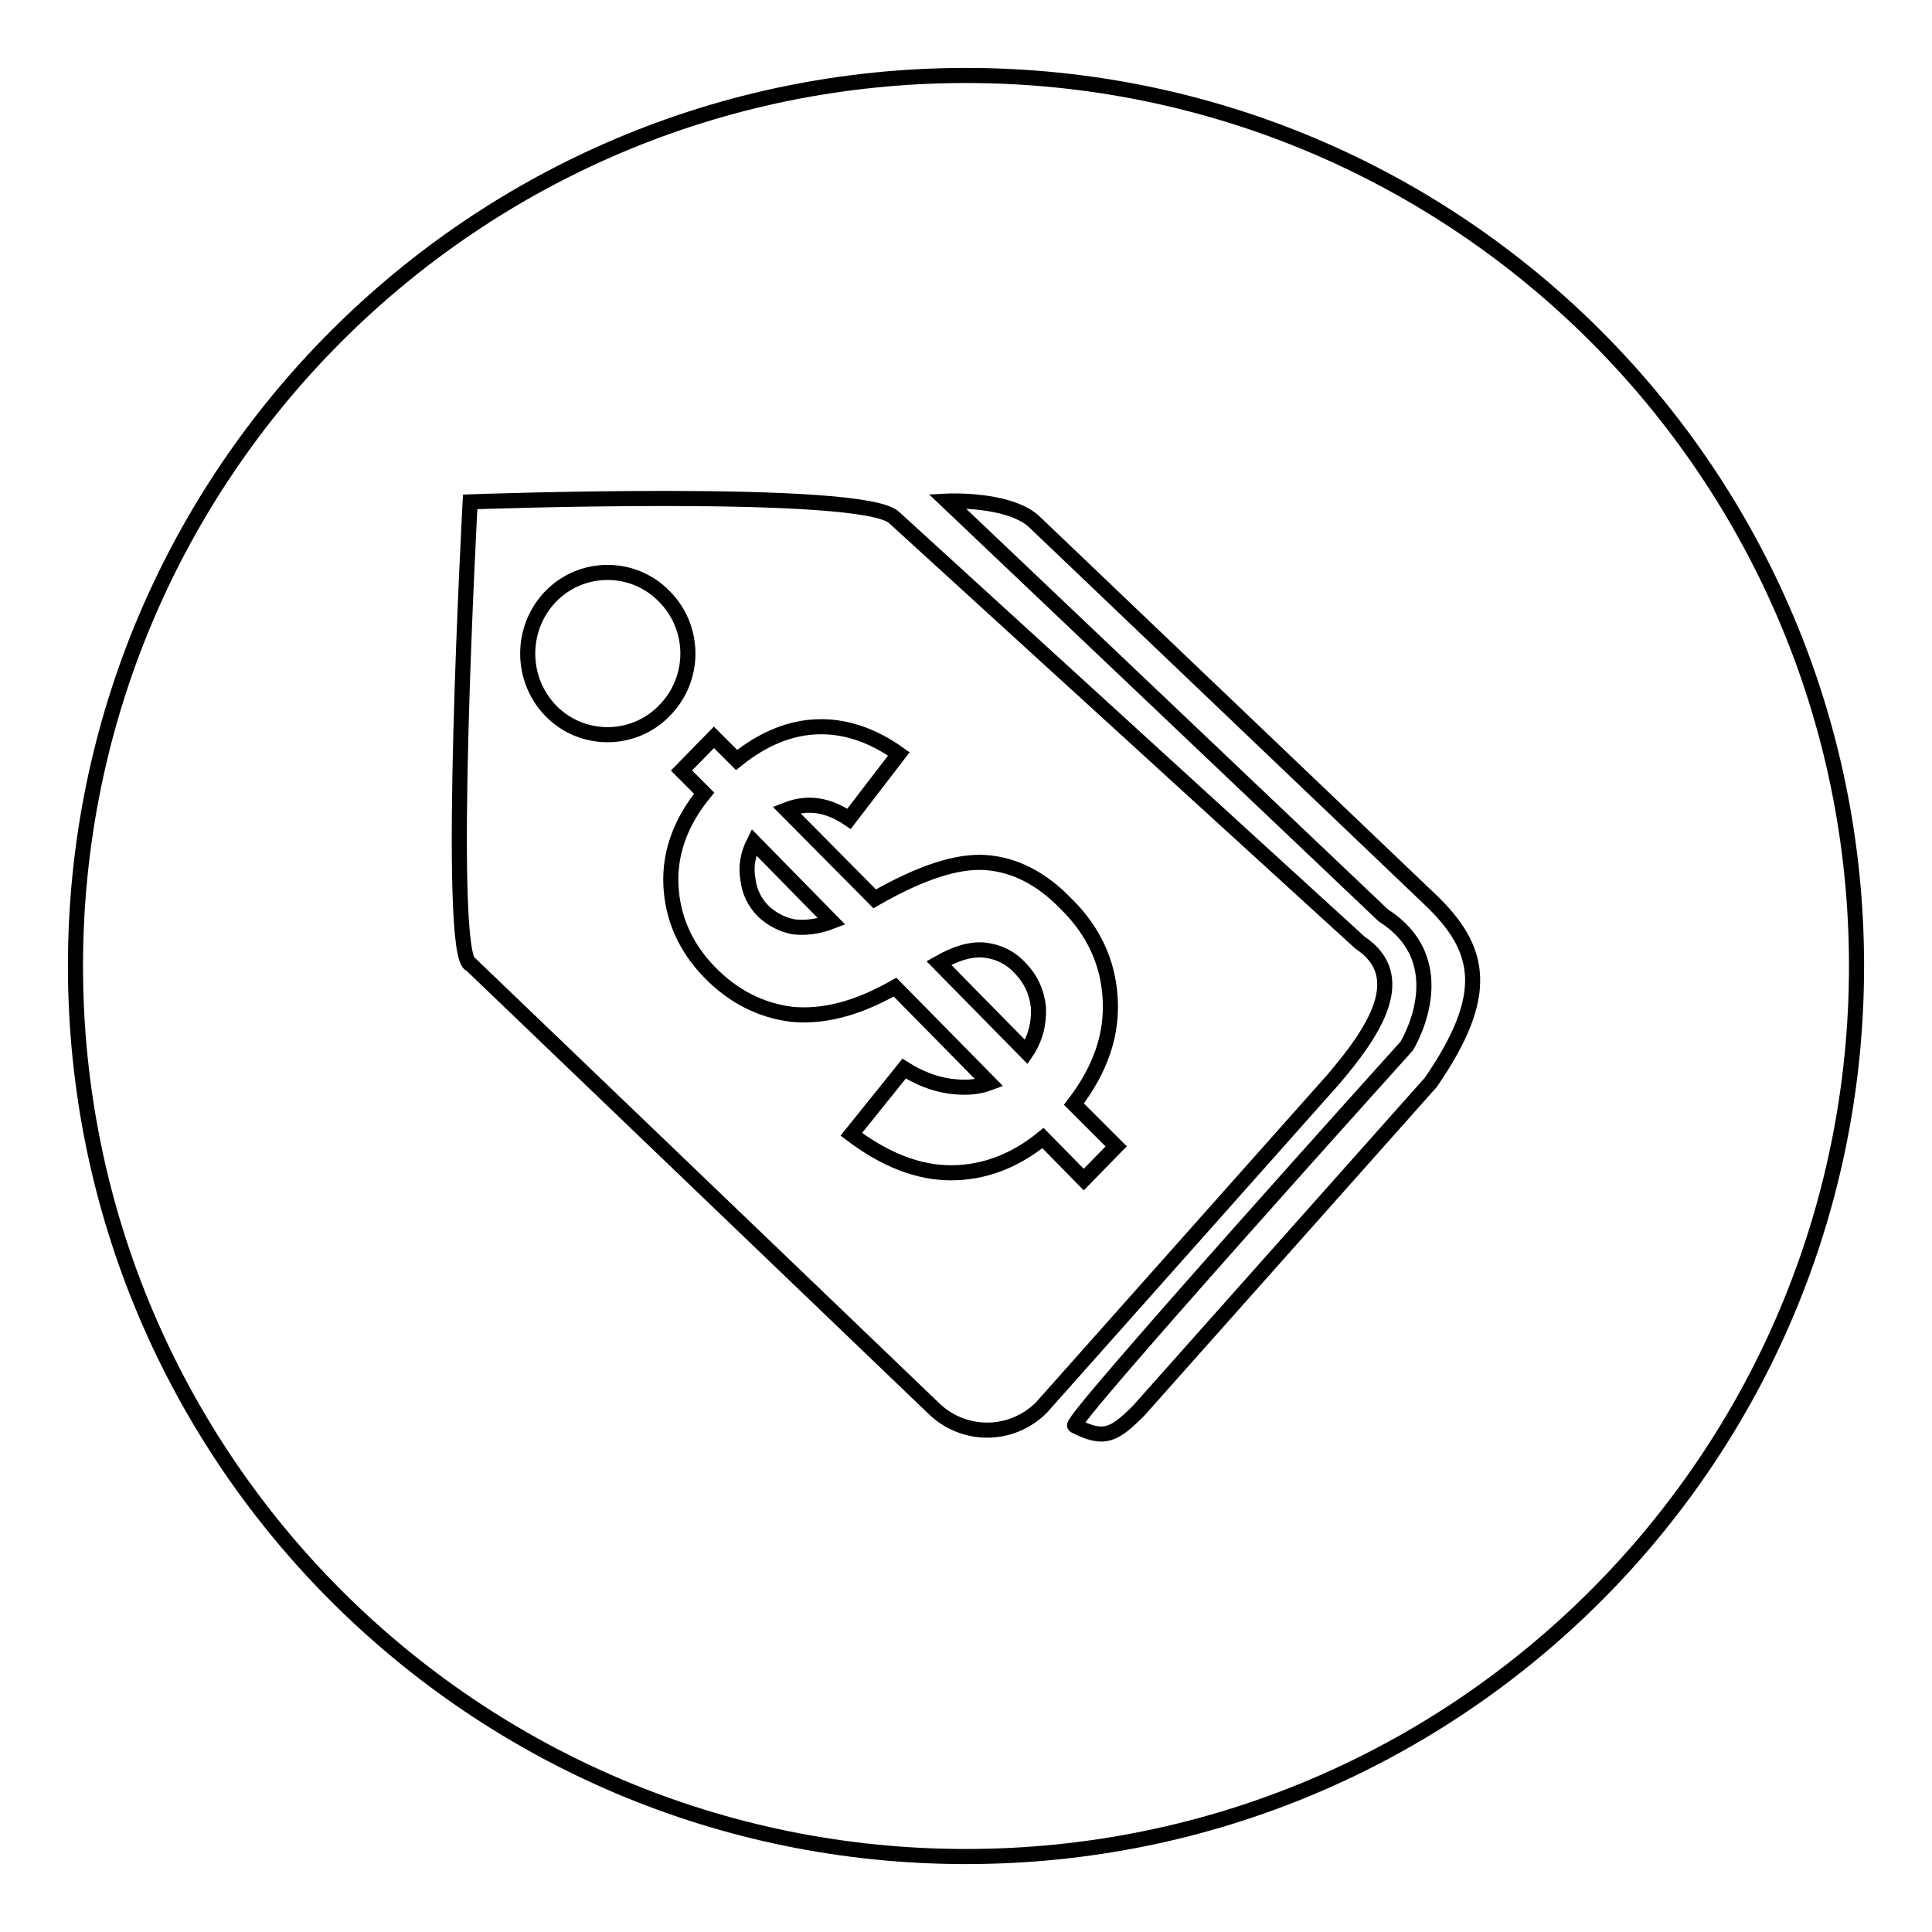
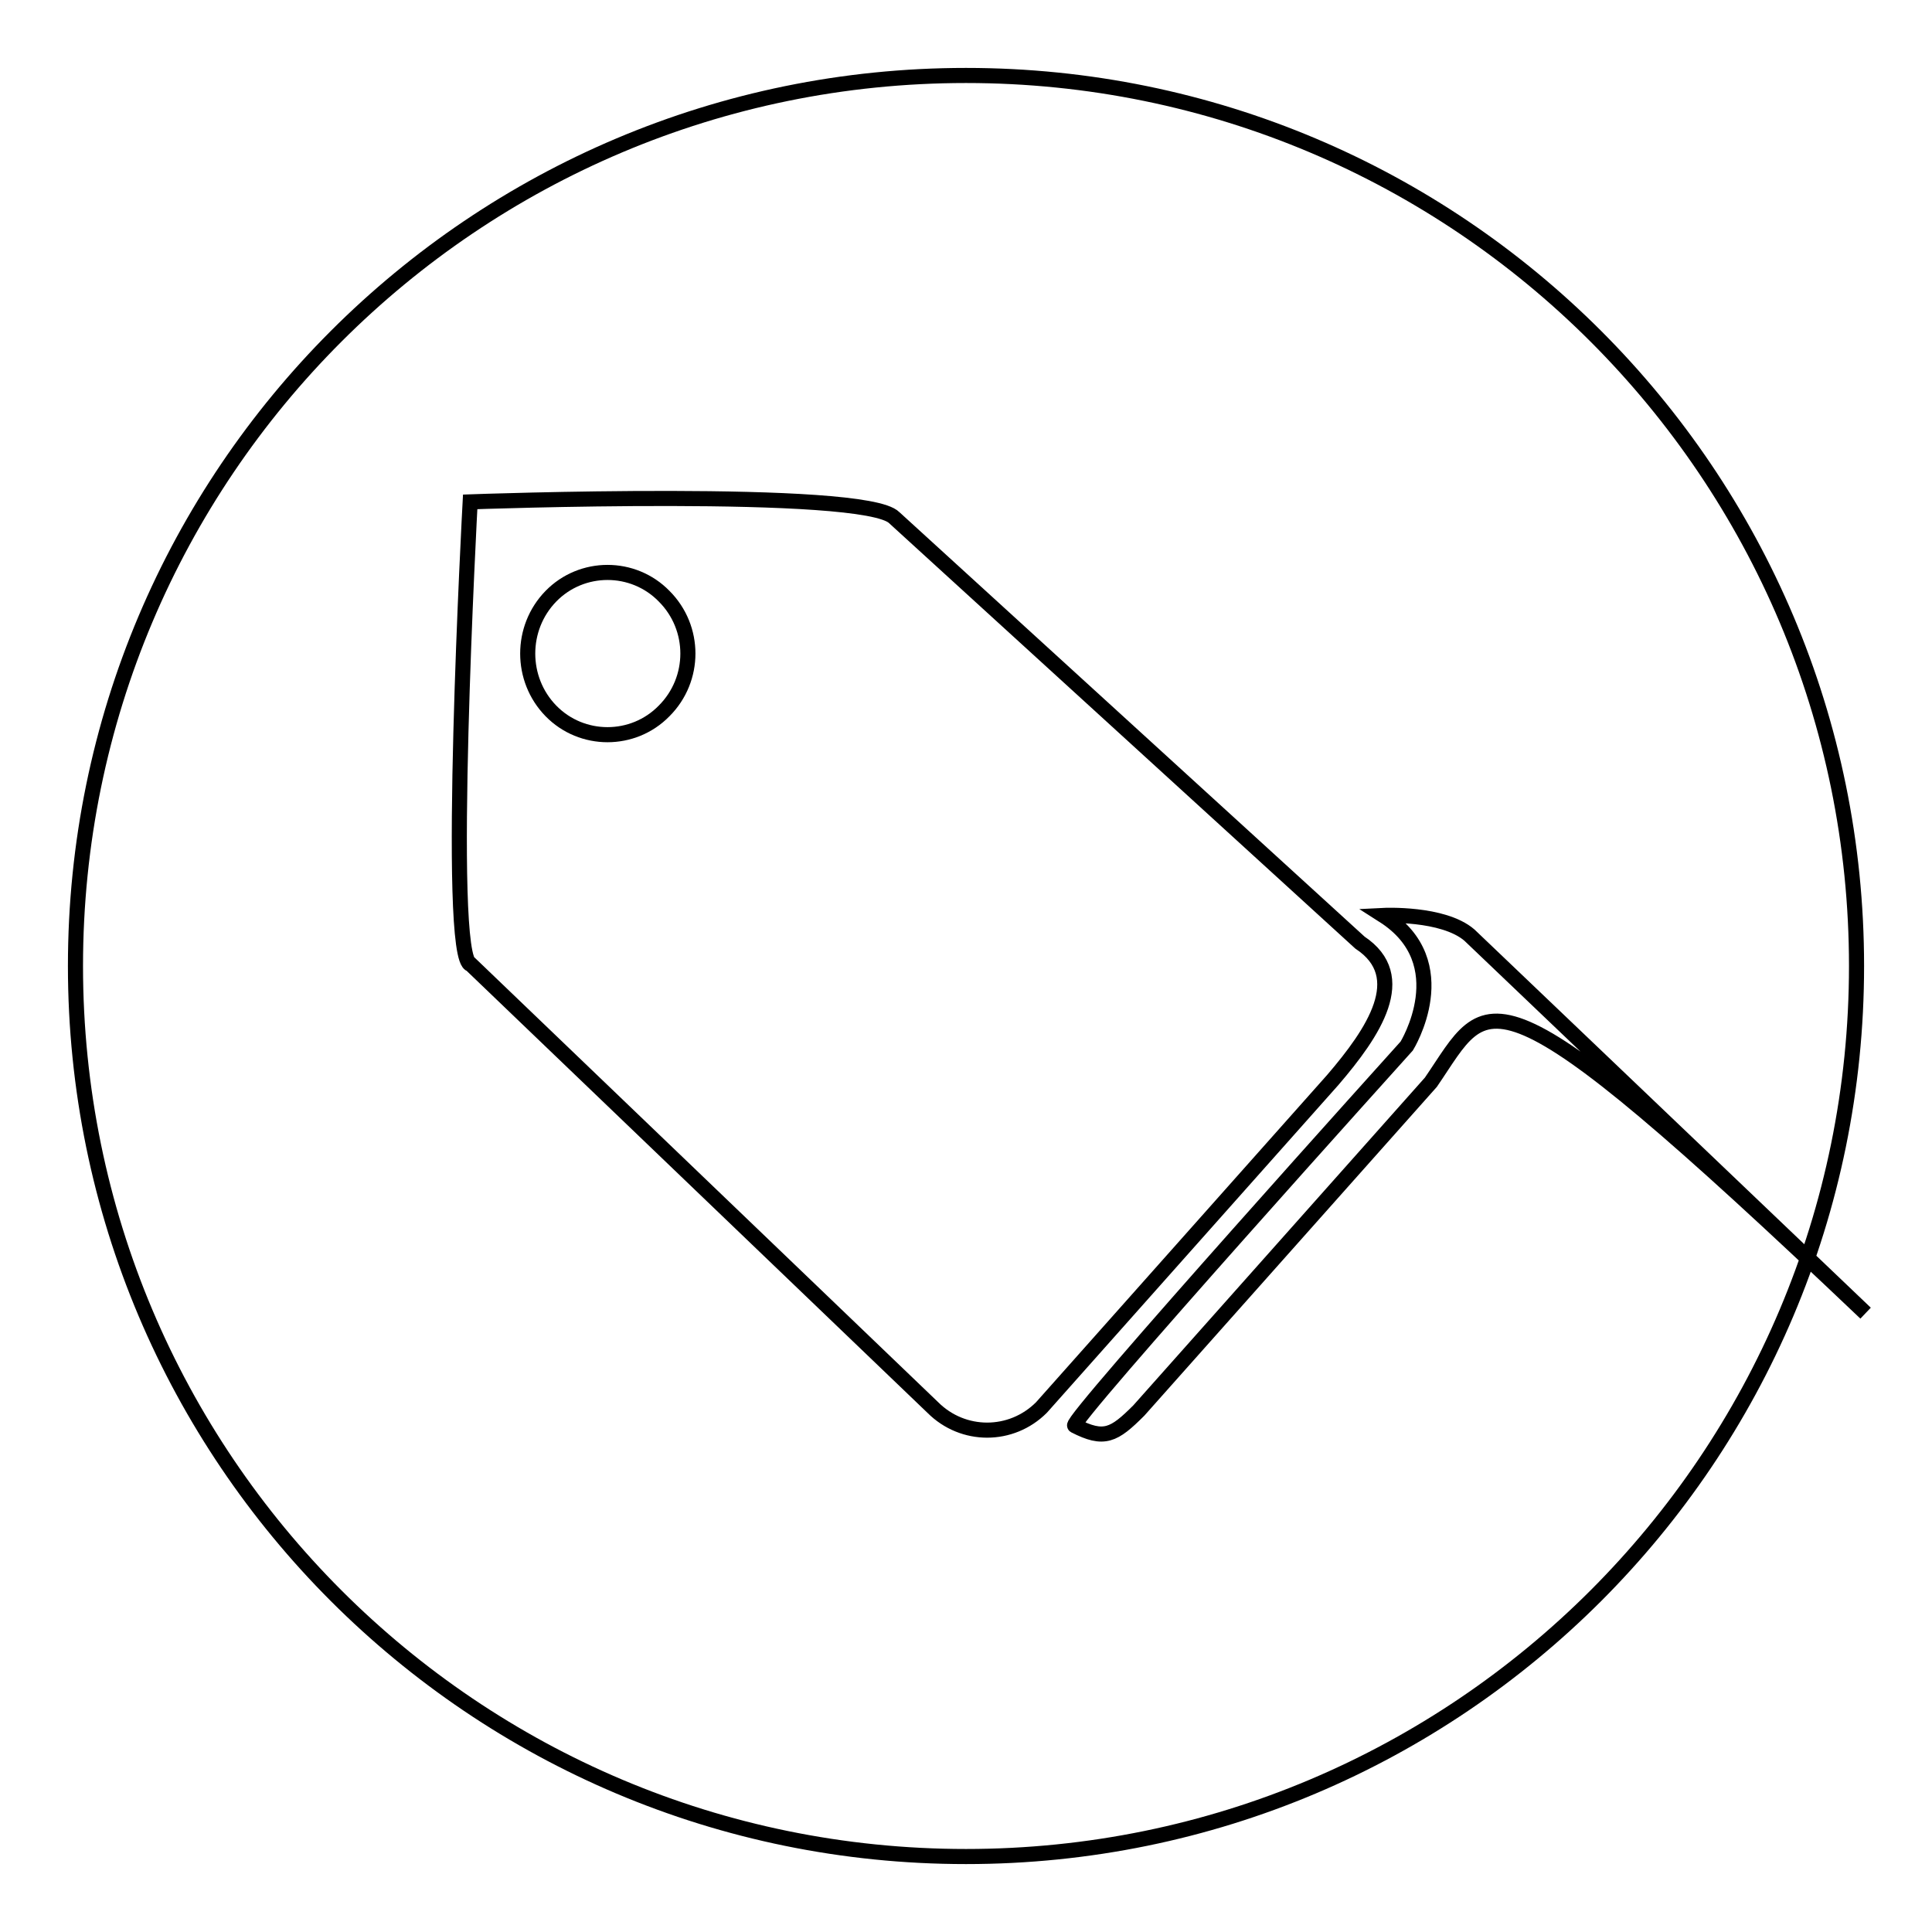
<svg xmlns="http://www.w3.org/2000/svg" version="1.1" x="0px" y="0px" viewBox="0 0 256 256" enable-background="new 0 0 256 256" xml:space="preserve">
  <g>
    <g>
-       <path stroke-width="2" fill-opacity="0" stroke="#000000" d="M147.1,132.2c-0.3-4.7-2.2-8.9-5.9-12.5c-3.2-3.3-6.7-5.1-10.5-5.4c-3.8-0.3-8.7,1.3-14.8,4.8l-11.7-11.8c2.8-1.1,5.5-0.7,8.3,1.2l6.6-8.6c-3.5-2.5-7.1-3.7-10.7-3.6c-3.6,0.1-7.2,1.5-10.8,4.4l-3-3l-4.3,4.4l3,3c-3.1,3.8-4.6,7.9-4.4,12.2c0.2,4.3,1.9,8.2,5.1,11.5c3.2,3.3,6.9,5.1,10.9,5.6c4.1,0.4,8.6-0.7,13.7-3.6l12.5,12.7c-1.6,0.6-3.4,0.7-5.4,0.4c-2-0.3-4-1.1-5.9-2.3l-7,8.7c4.5,3.4,8.9,5.1,13.2,5.1c4.3,0,8.4-1.5,12.2-4.6l5.4,5.5l4.3-4.4l-5.6-5.6C145.9,141.6,147.4,137,147.1,132.2L147.1,132.2z M105.1,122.8c-1.5-0.3-2.8-1-3.9-2c-1.2-1.2-1.9-2.6-2.1-4.3c-0.3-1.7,0-3.3,0.8-4.9l10.3,10.5C108.4,122.8,106.7,123,105.1,122.8L105.1,122.8z M136,139.4l-11.6-11.8c2.3-1.3,4.3-1.9,6.1-1.7c1.7,0.2,3.3,0.9,4.6,2.3c1.5,1.5,2.3,3.3,2.5,5.3C137.7,135.6,137.2,137.6,136,139.4L136,139.4z" />
-       <path stroke-width="2" fill-opacity="0" stroke="#000000" d="M128,10C62.8,10,10,62.8,10,128c0,65.2,52.8,118,118,118c65.2,0,118-52.8,118-118C246,62.8,193.2,10,128,10L128,10z M123.6,186.5l-61.2-58.7c-3.4-0.5-0.1-61.3-0.1-61.3s52.3-1.9,56.2,2.1l61.7,56.3c6.8,4.5,1.8,11.9-3.6,18.2L138,186.5C134,190.5,127.6,190.5,123.6,186.5L123.6,186.5z M189.6,143.4l-38.7,43.5c-3.3,3.3-4.6,4-8.5,2c-0.9-0.5,44-50.3,44-50.3s6.8-11-3.1-17.3l-57.8-54.9c0,0,7.9-0.4,11.4,2.6l52.5,50.1C196.5,125.8,197.5,131.9,189.6,143.4L189.6,143.4z" />
+       <path stroke-width="2" fill-opacity="0" stroke="#000000" d="M128,10C62.8,10,10,62.8,10,128c0,65.2,52.8,118,118,118c65.2,0,118-52.8,118-118C246,62.8,193.2,10,128,10L128,10z M123.6,186.5l-61.2-58.7c-3.4-0.5-0.1-61.3-0.1-61.3s52.3-1.9,56.2,2.1l61.7,56.3c6.8,4.5,1.8,11.9-3.6,18.2L138,186.5C134,190.5,127.6,190.5,123.6,186.5L123.6,186.5z M189.6,143.4l-38.7,43.5c-3.3,3.3-4.6,4-8.5,2c-0.9-0.5,44-50.3,44-50.3s6.8-11-3.1-17.3c0,0,7.9-0.4,11.4,2.6l52.5,50.1C196.5,125.8,197.5,131.9,189.6,143.4L189.6,143.4z" />
      <path stroke-width="2" fill-opacity="0" stroke="#000000" d="M88,79c-4.1-4.2-10.9-4.2-15,0c-4.1,4.2-4.1,11,0,15.2c4.1,4.2,10.9,4.2,15,0C92.2,90,92.2,83.2,88,79L88,79z" />
    </g>
  </g>
</svg>